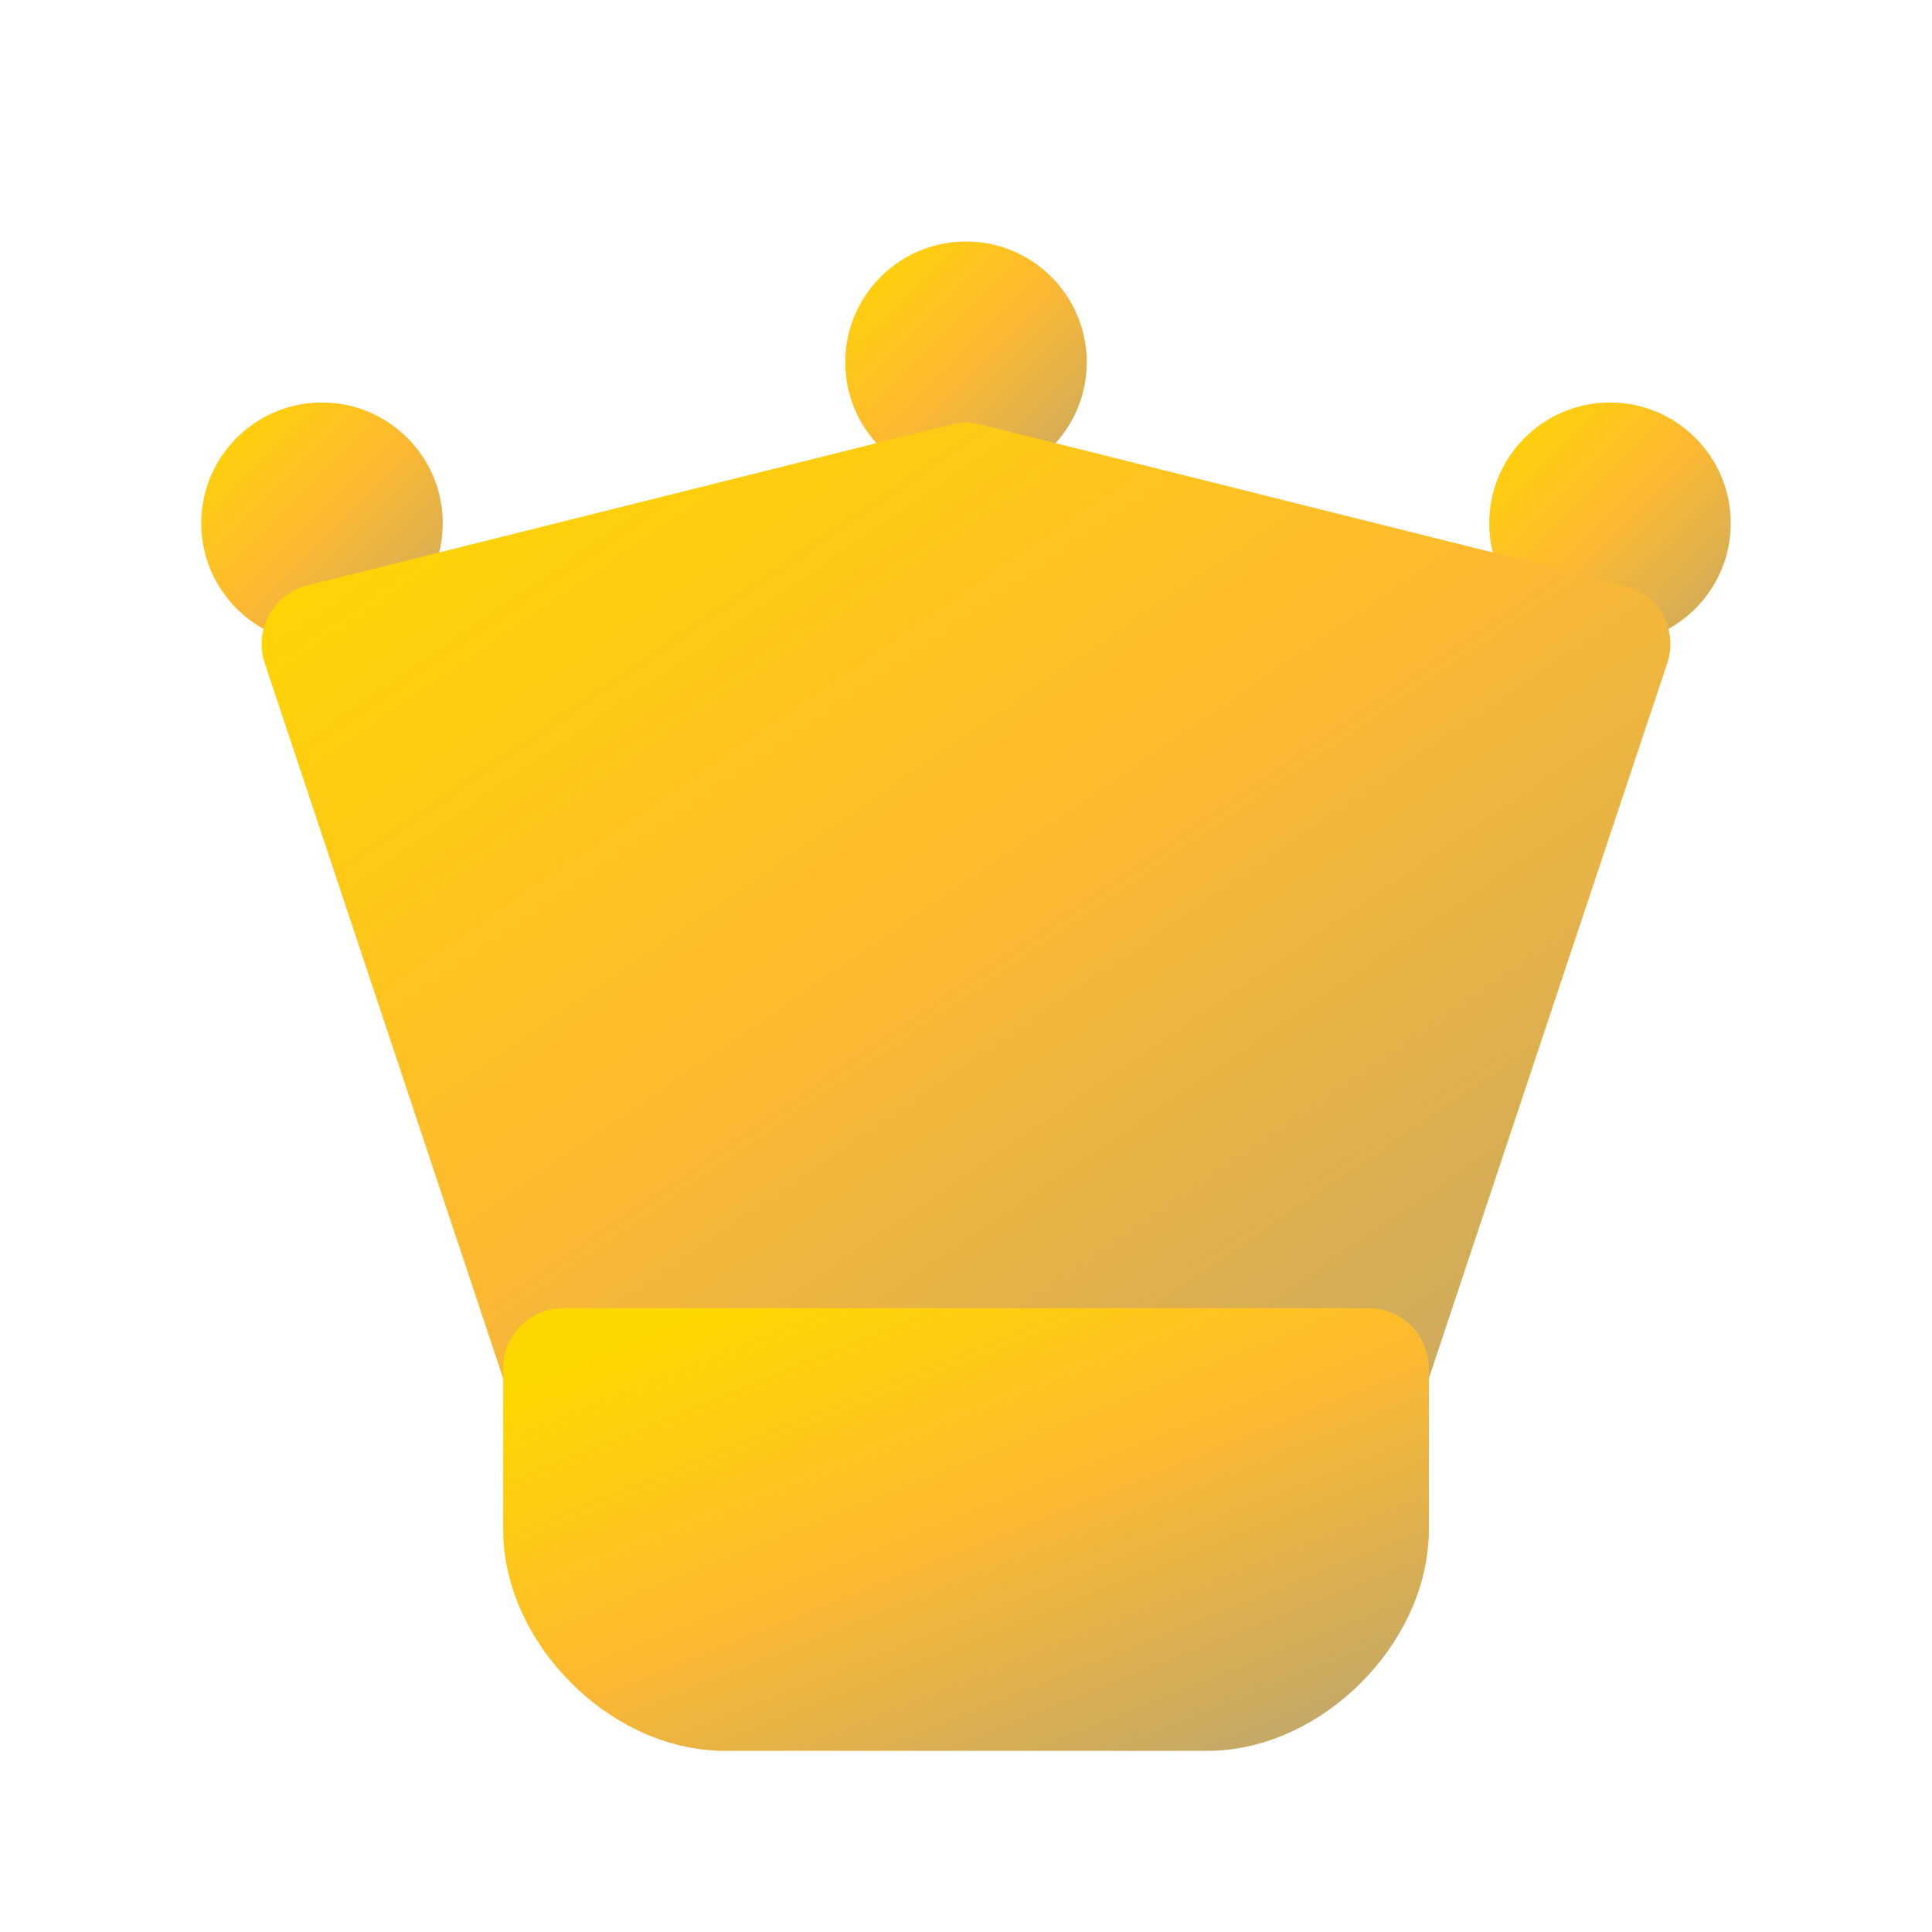
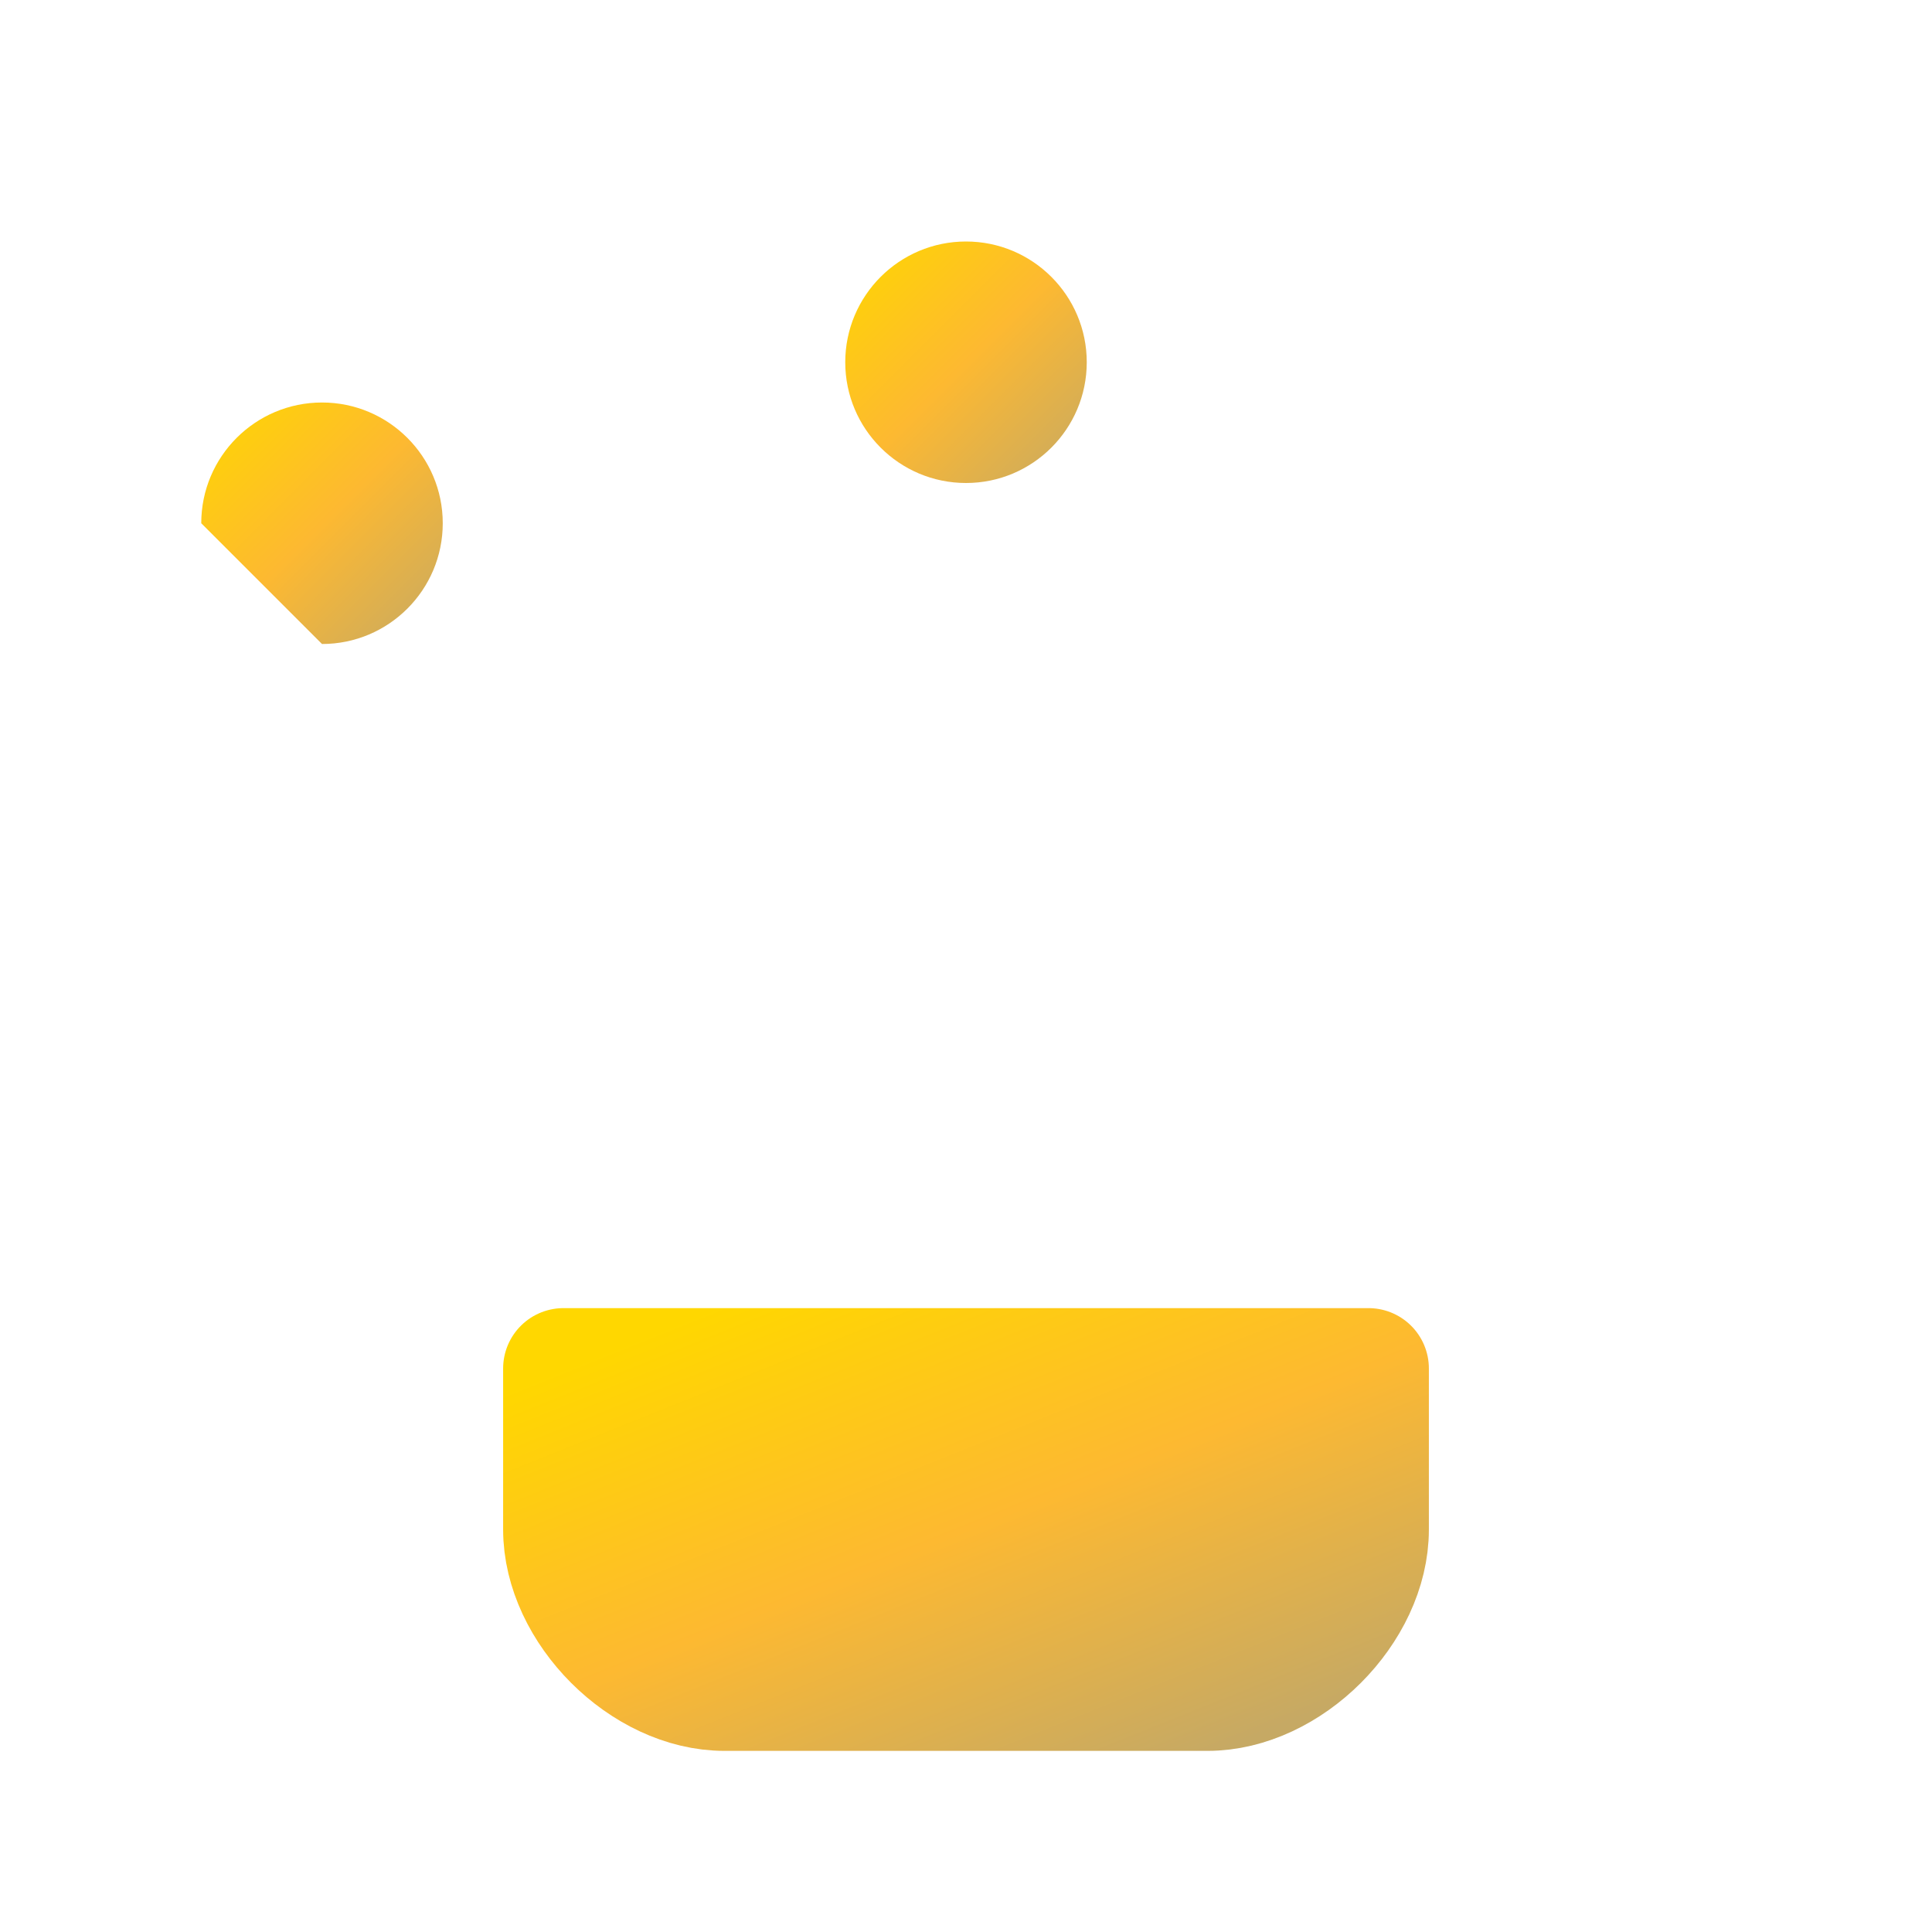
<svg xmlns="http://www.w3.org/2000/svg" width="512" height="512" viewBox="0 0 24 24" fill="none">
  <defs>
    <linearGradient id="crownGradient" x1="0%" y1="0%" x2="100%" y2="100%">
      <stop offset="0%" style="stop-color:#FFD700" />
      <stop offset="50%" style="stop-color:#FDB931" />
      <stop offset="100%" style="stop-color:#C6A964" />
    </linearGradient>
  </defs>
-   <path d="M2.5 6.5C2.5 5.672 3.172 5 4 5C4.828 5 5.5 5.672 5.5 6.5C5.5 7.328 4.828 8 4 8C3.172 8 2.5 7.328 2.5 6.5Z" fill="url(#crownGradient)" />
+   <path d="M2.5 6.5C2.5 5.672 3.172 5 4 5C4.828 5 5.5 5.672 5.5 6.5C5.5 7.328 4.828 8 4 8Z" fill="url(#crownGradient)" />
  <path d="M10.5 4.5C10.5 3.672 11.172 3 12 3C12.828 3 13.5 3.672 13.5 4.5C13.5 5.328 12.828 6 12 6C11.172 6 10.5 5.328 10.5 4.5Z" fill="url(#crownGradient)" />
-   <path d="M18.5 6.5C18.5 5.672 19.172 5 20 5C20.828 5 21.5 5.672 21.5 6.5C21.5 7.328 20.828 8 20 8C19.172 8 18.5 7.328 18.5 6.5Z" fill="url(#crownGradient)" />
-   <path d="M4 8L12 6L20 8L17 17H7L4 8Z" fill="url(#crownGradient)" />
  <path d="M7 17H17V19C17 20 16 21 15 21H9C8 21 7 20 7 19V17Z" fill="url(#crownGradient)" />
-   <path d="M4 8L12 6L20 8L17 17H7L4 8Z" stroke="url(#crownGradient)" stroke-width="1.5" stroke-linecap="round" stroke-linejoin="round" />
  <path d="M7 17H17V19C17 20 16 21 15 21H9C8 21 7 20 7 19V17Z" stroke="url(#crownGradient)" stroke-width="1.5" stroke-linecap="round" stroke-linejoin="round" />
</svg>